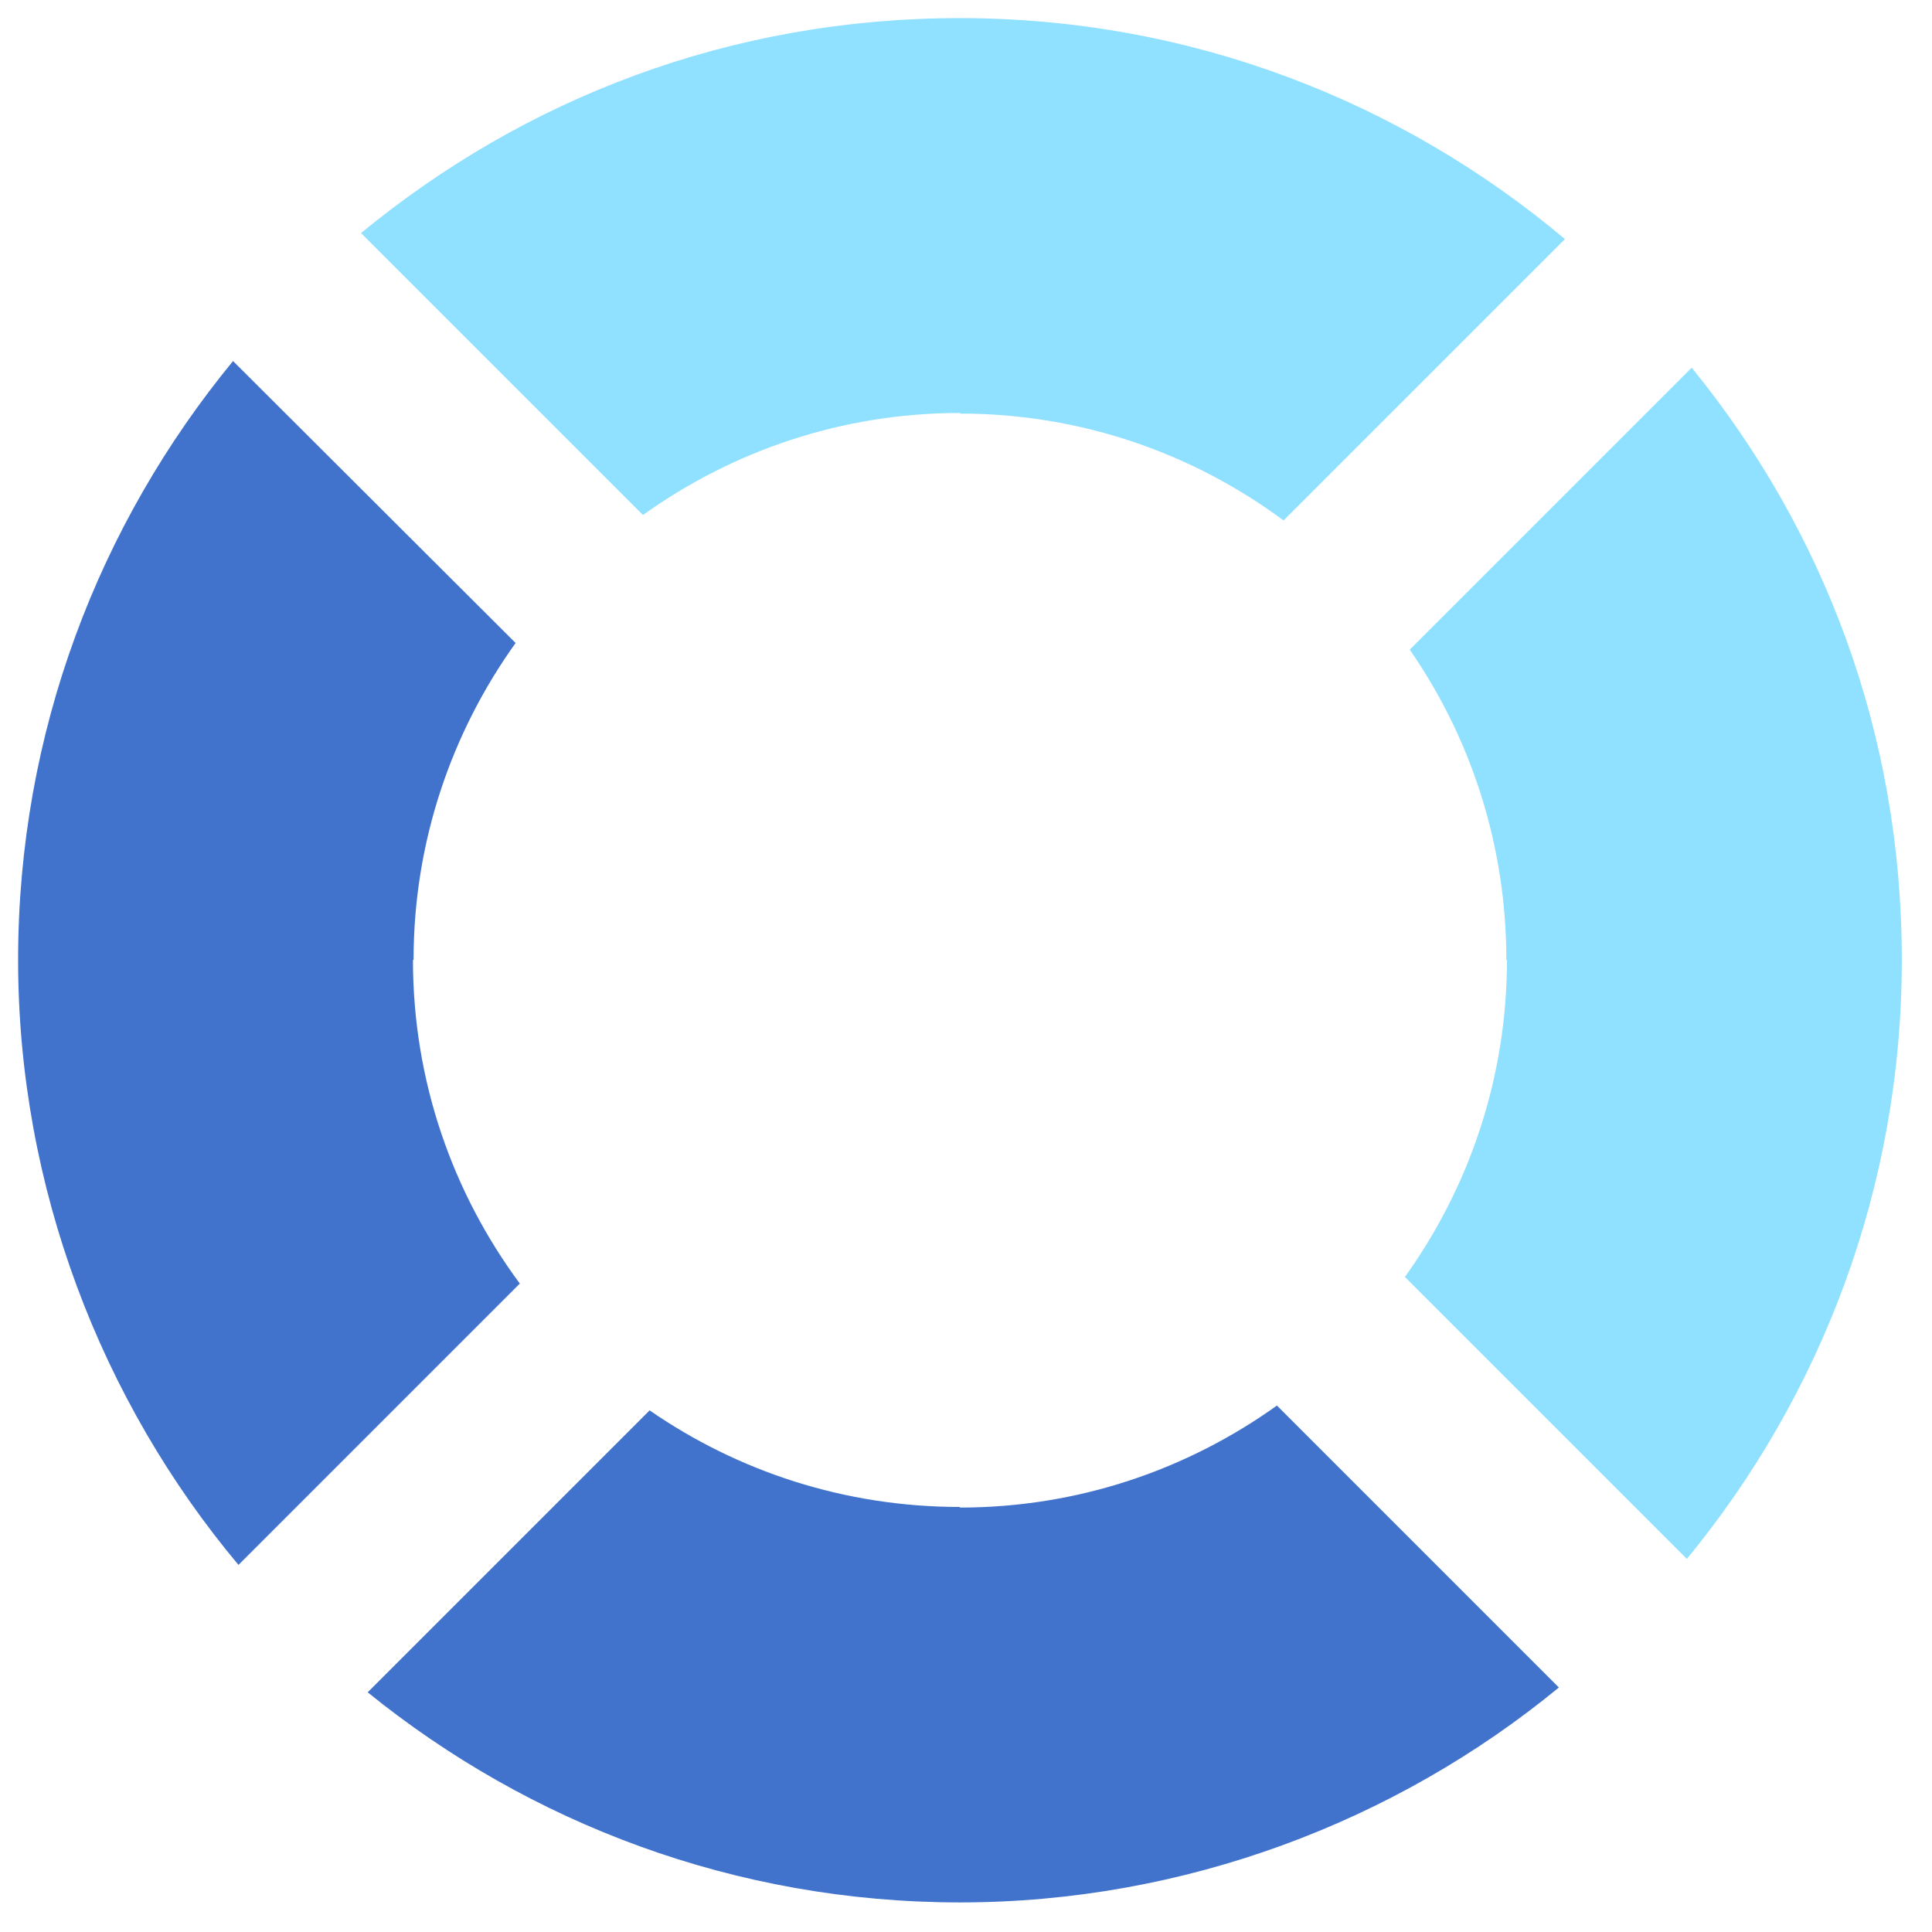
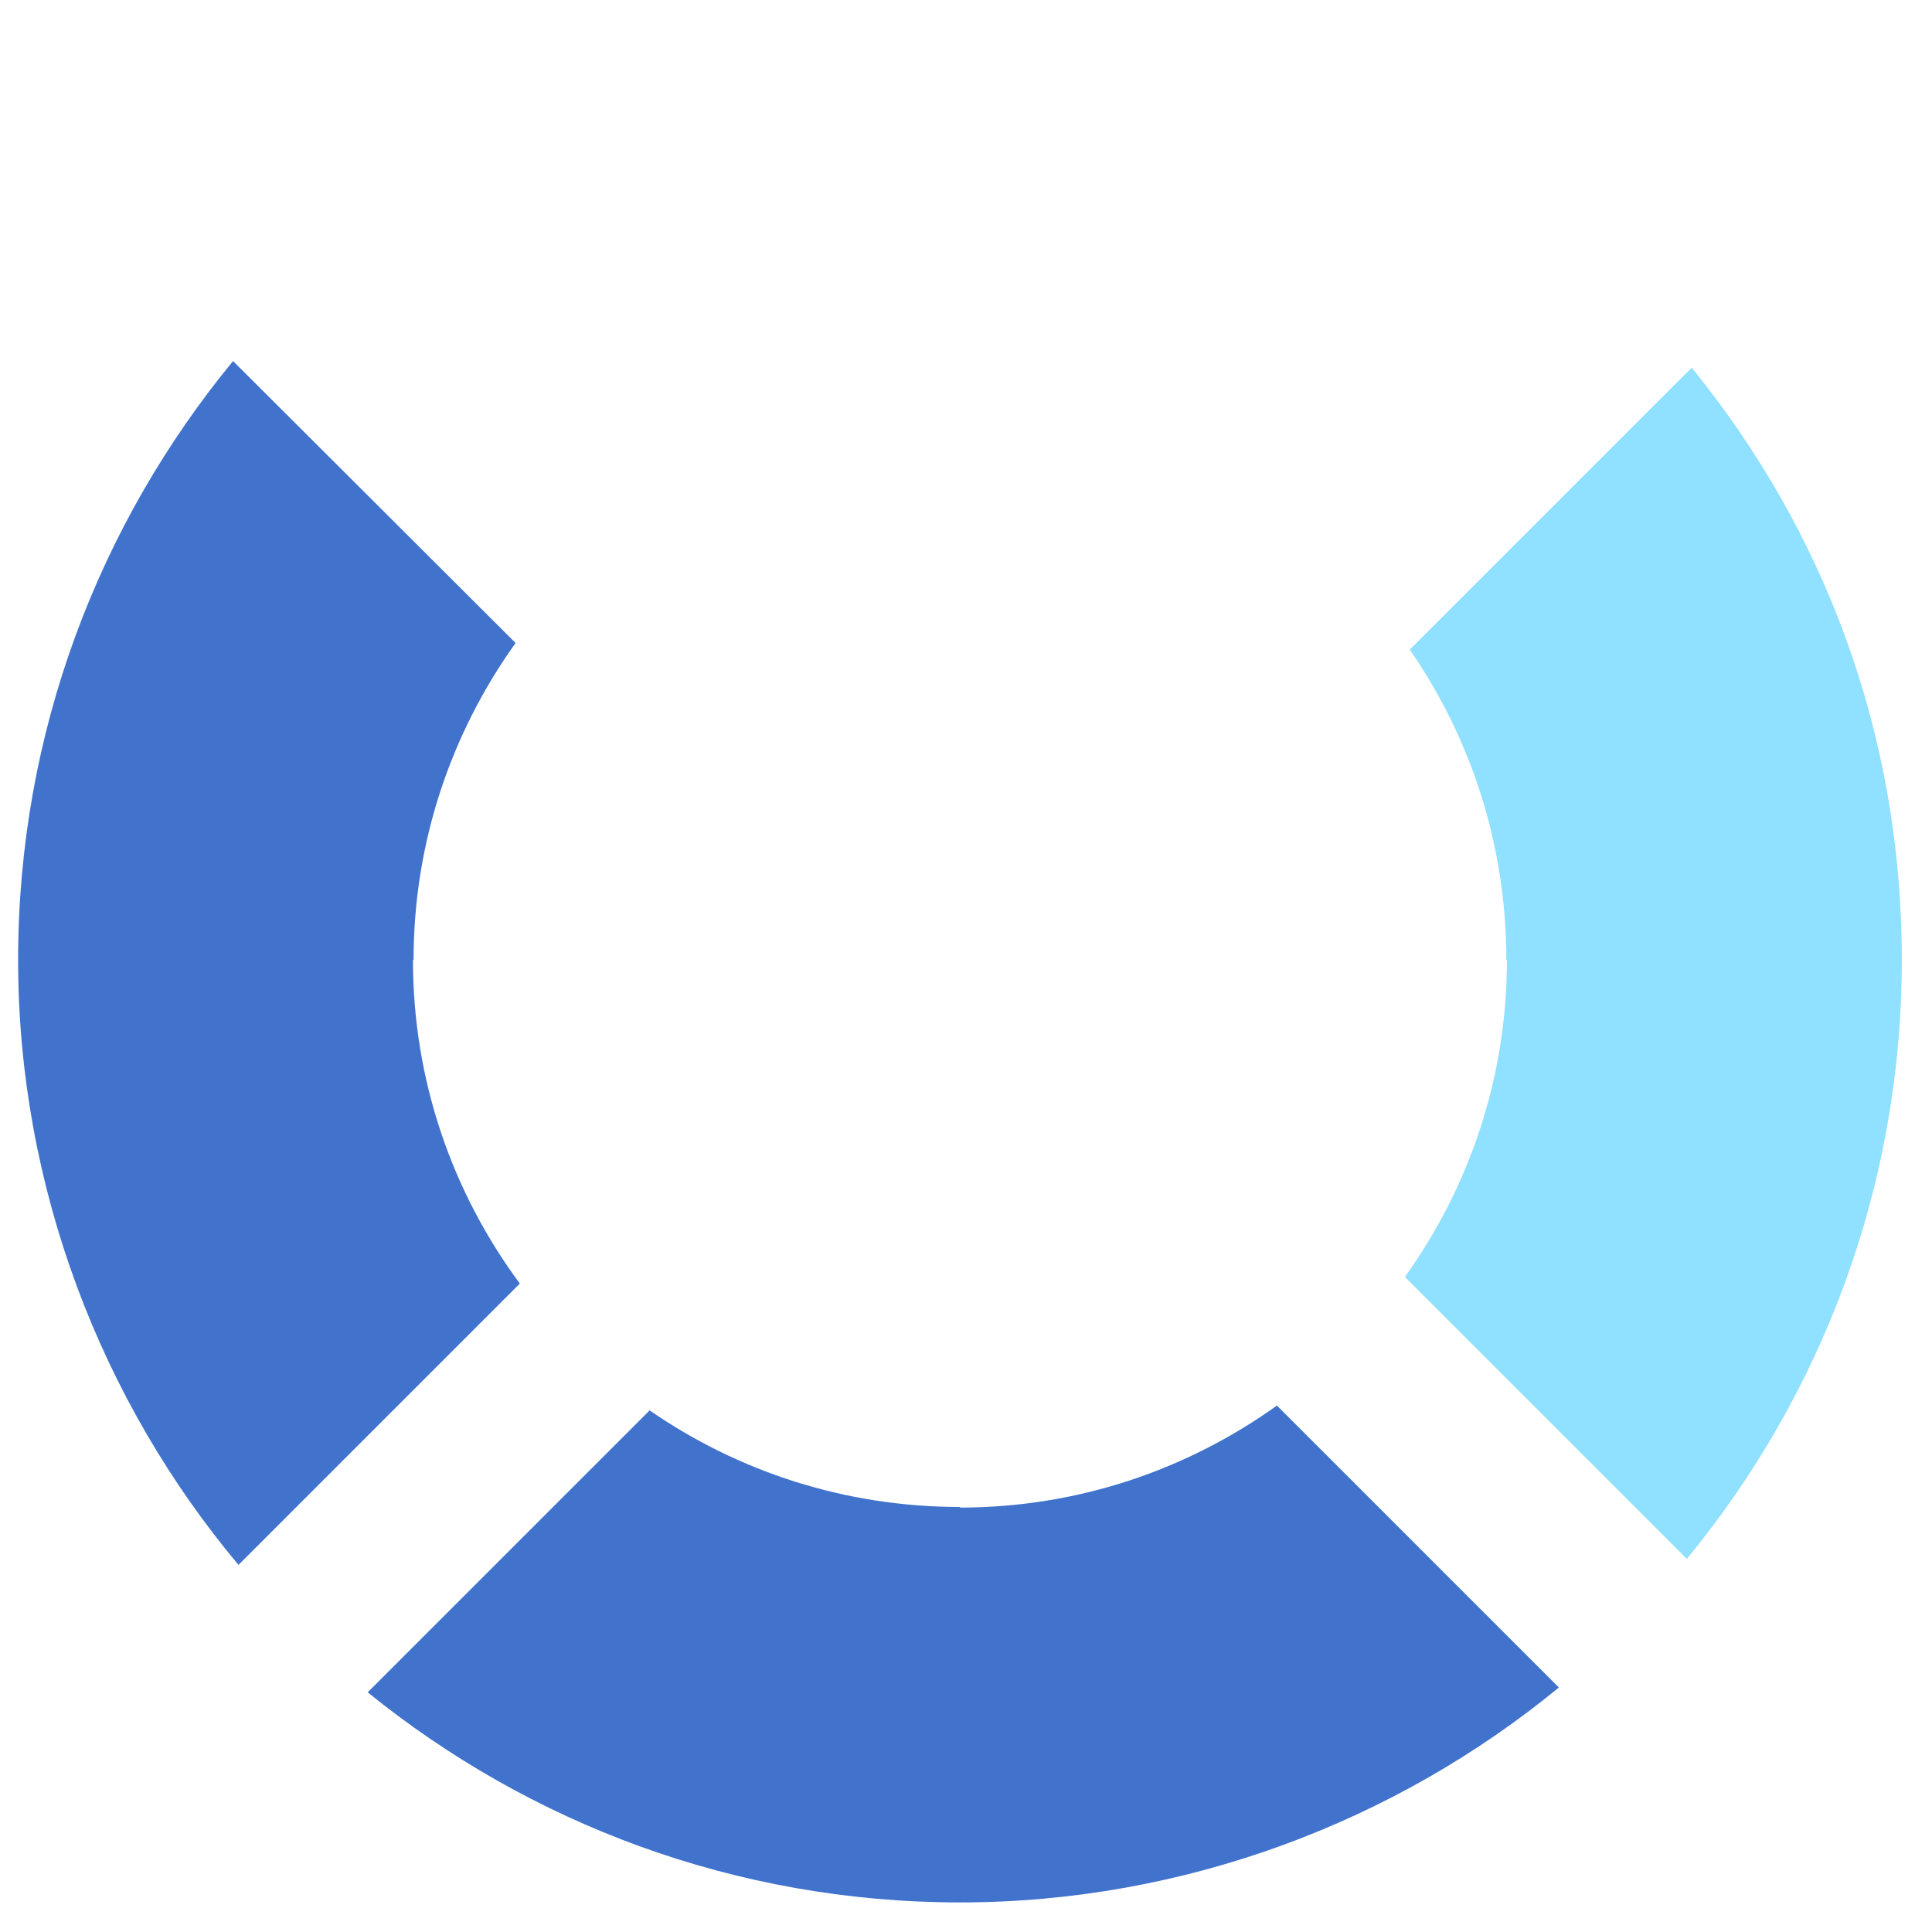
<svg xmlns="http://www.w3.org/2000/svg" version="1.1" id="Layer_45" x="0px" y="0px" viewBox="0 0 32 32" style="enable-background:new 0 0 32 32;" xml:space="preserve">
  <style type="text/css">
	.st0{fill:#90E0FF;}
	.st1{fill:#4173CD;}
</style>
  <path class="st0" d="M24.96,15.9c0,1.96-0.63,3.77-1.69,5.25l4.67,4.67c2.22-2.7,3.56-6.15,3.56-9.92s-1.3-7.13-3.48-9.81  l-4.67,4.67c1.01,1.46,1.6,3.23,1.6,5.14H24.96z" />
-   <path class="st0" d="M15.9,6.85c2.01,0,3.86,0.66,5.36,1.77l4.66-4.66C23.21,1.68,19.72,0.3,15.9,0.3S8.68,1.64,5.98,3.86l4.67,4.67  c1.48-1.06,3.29-1.69,5.25-1.69V6.85z" />
  <path class="st1" d="M6.85,15.9c0-1.96,0.63-3.77,1.69-5.25L3.86,5.98C1.64,8.68,0.3,12.13,0.3,15.9s1.38,7.31,3.65,10.02l4.66-4.66  c-1.11-1.5-1.77-3.35-1.77-5.36H6.85z" />
  <path class="st1" d="M15.9,24.96c-1.91,0-3.68-0.59-5.14-1.6l-4.67,4.67c2.68,2.17,6.09,3.48,9.81,3.48s7.22-1.34,9.92-3.56  l-4.67-4.67c-1.48,1.06-3.29,1.69-5.25,1.69V24.96z" />
</svg>